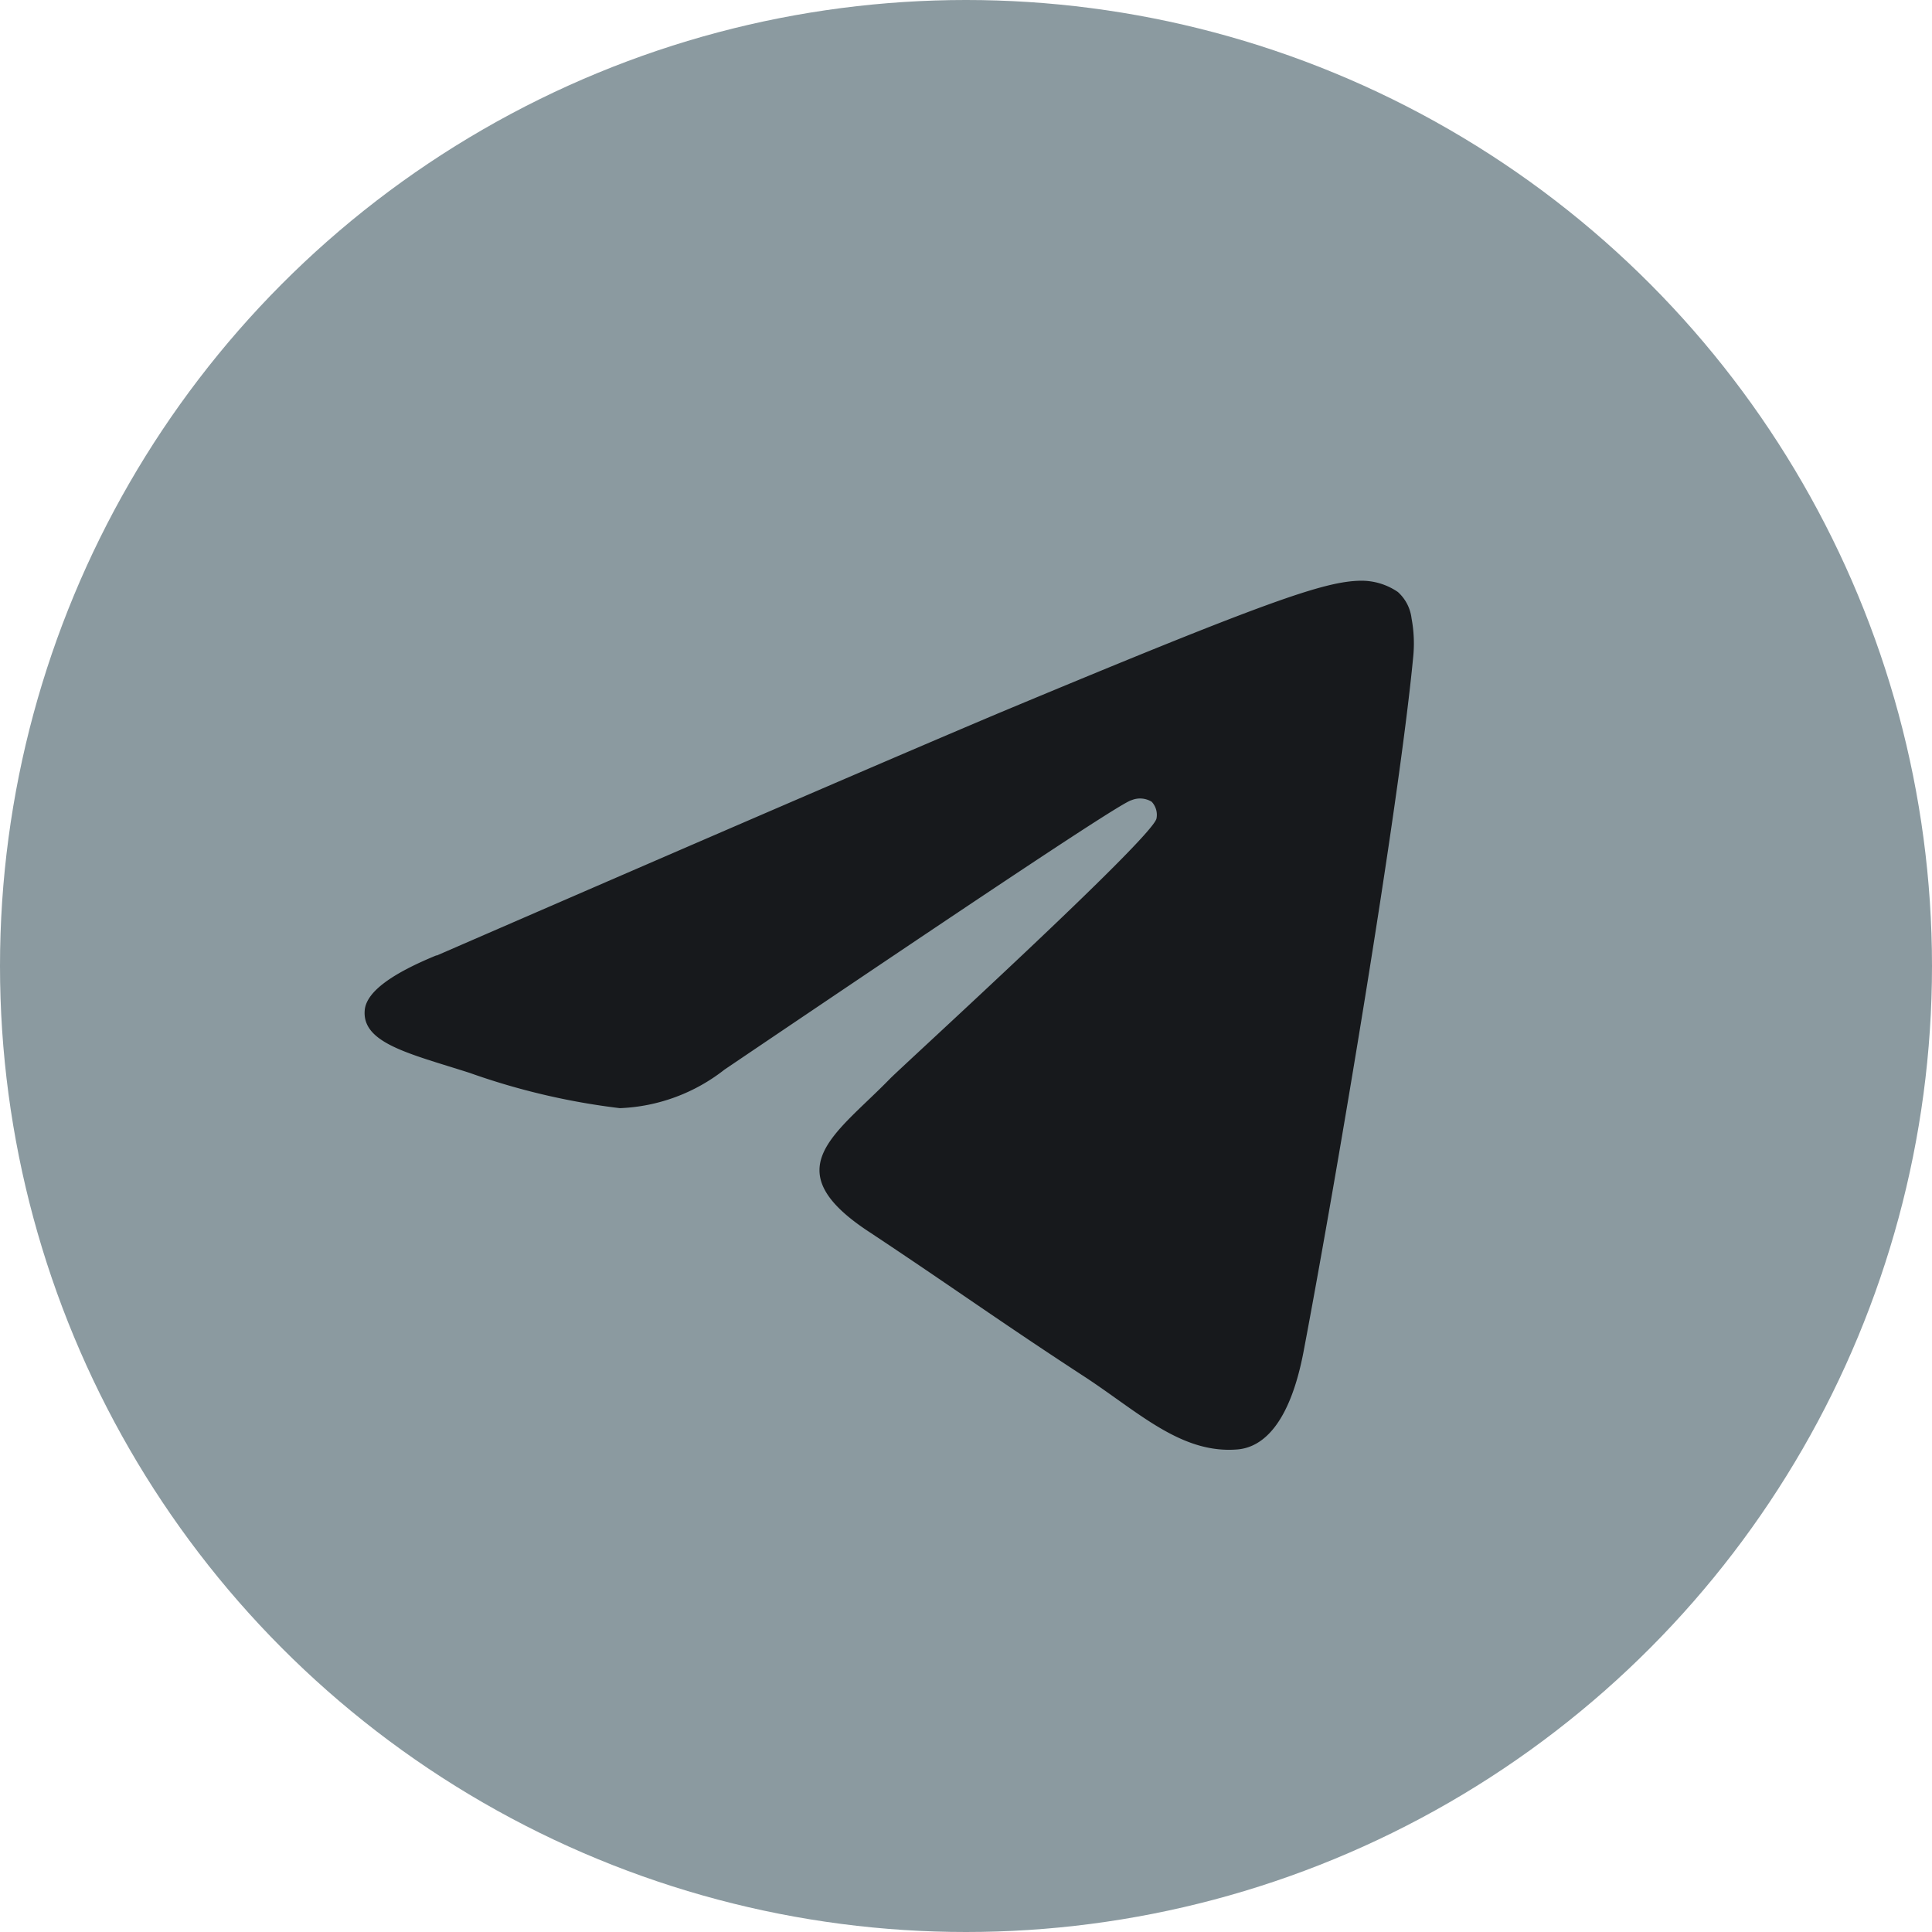
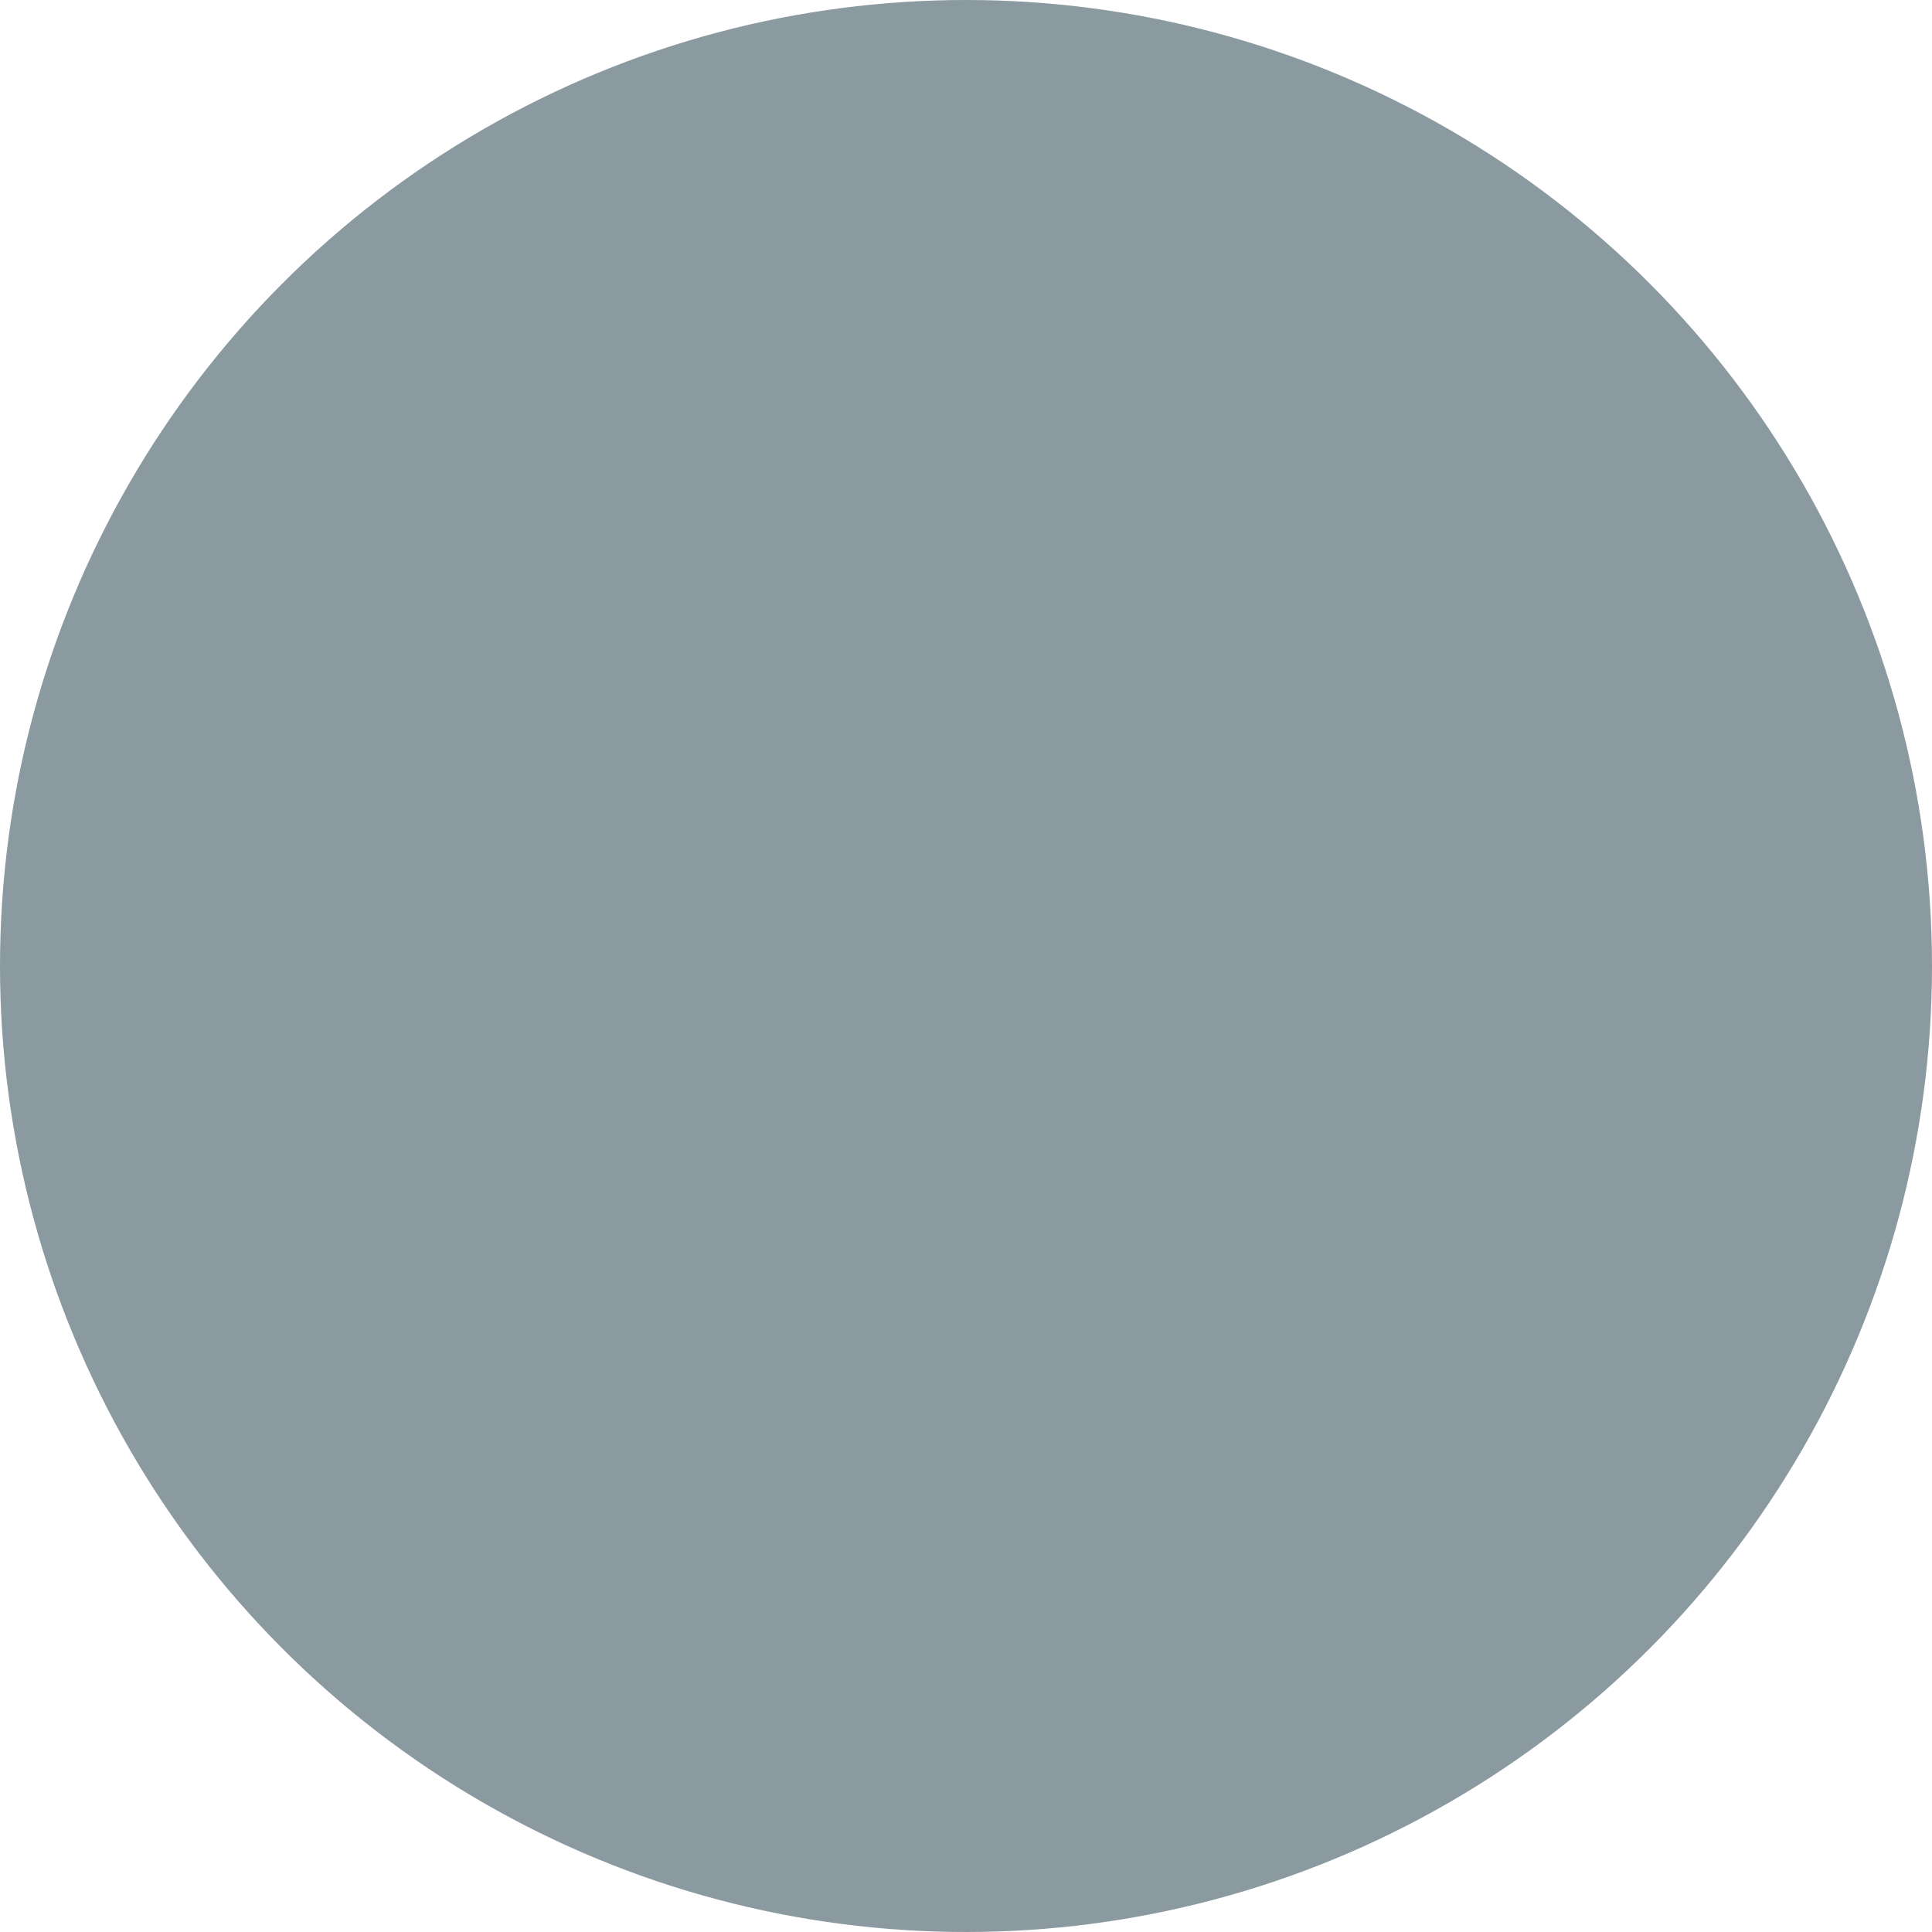
<svg xmlns="http://www.w3.org/2000/svg" width="24" height="24" viewBox="0 0 24 24">
  <defs>
    <clipPath id="hfk9j8ovqa">
-       <path data-name="사각형 4860" style="fill:none" d="M0 0h24v24H0z" />
-     </clipPath>
+       </clipPath>
  </defs>
  <circle data-name="타원 131" cx="12" cy="12" r="12" style="fill:#8b9aa0" />
  <g data-name="그룹 15468">
    <g data-name="그룹 15467" style="clip-path:url(#hfk9j8ovqa)">
-       <path data-name="패스 12297" d="M5.425 11.87q5.245-2.279 6.995-3.017c3.327-1.389 4.026-1.629 4.476-1.639a.8.8 0 0 1 .469.14.524.524 0 0 1 .17.329 1.685 1.685 0 0 1 .021.47c-.181 1.9-.959 6.505-1.36 8.623-.169.9-.5 1.2-.819 1.229-.7.06-1.229-.46-1.9-.9-1.059-.69-1.649-1.119-2.677-1.8-1.19-.779-.42-1.209.259-1.908.179-.18 3.248-2.978 3.307-3.228a.238.238 0 0 0-.059-.209.276.276 0 0 0-.25-.02c-.111.02-1.79 1.139-5.057 3.347a2.244 2.244 0 0 1-1.3.479 8.632 8.632 0 0 1-1.868-.439c-.75-.24-1.349-.37-1.3-.79.03-.219.329-.439.889-.669" style="fill:#17191c;fill-rule:evenodd" />
-     </g>
+       </g>
  </g>
</svg>